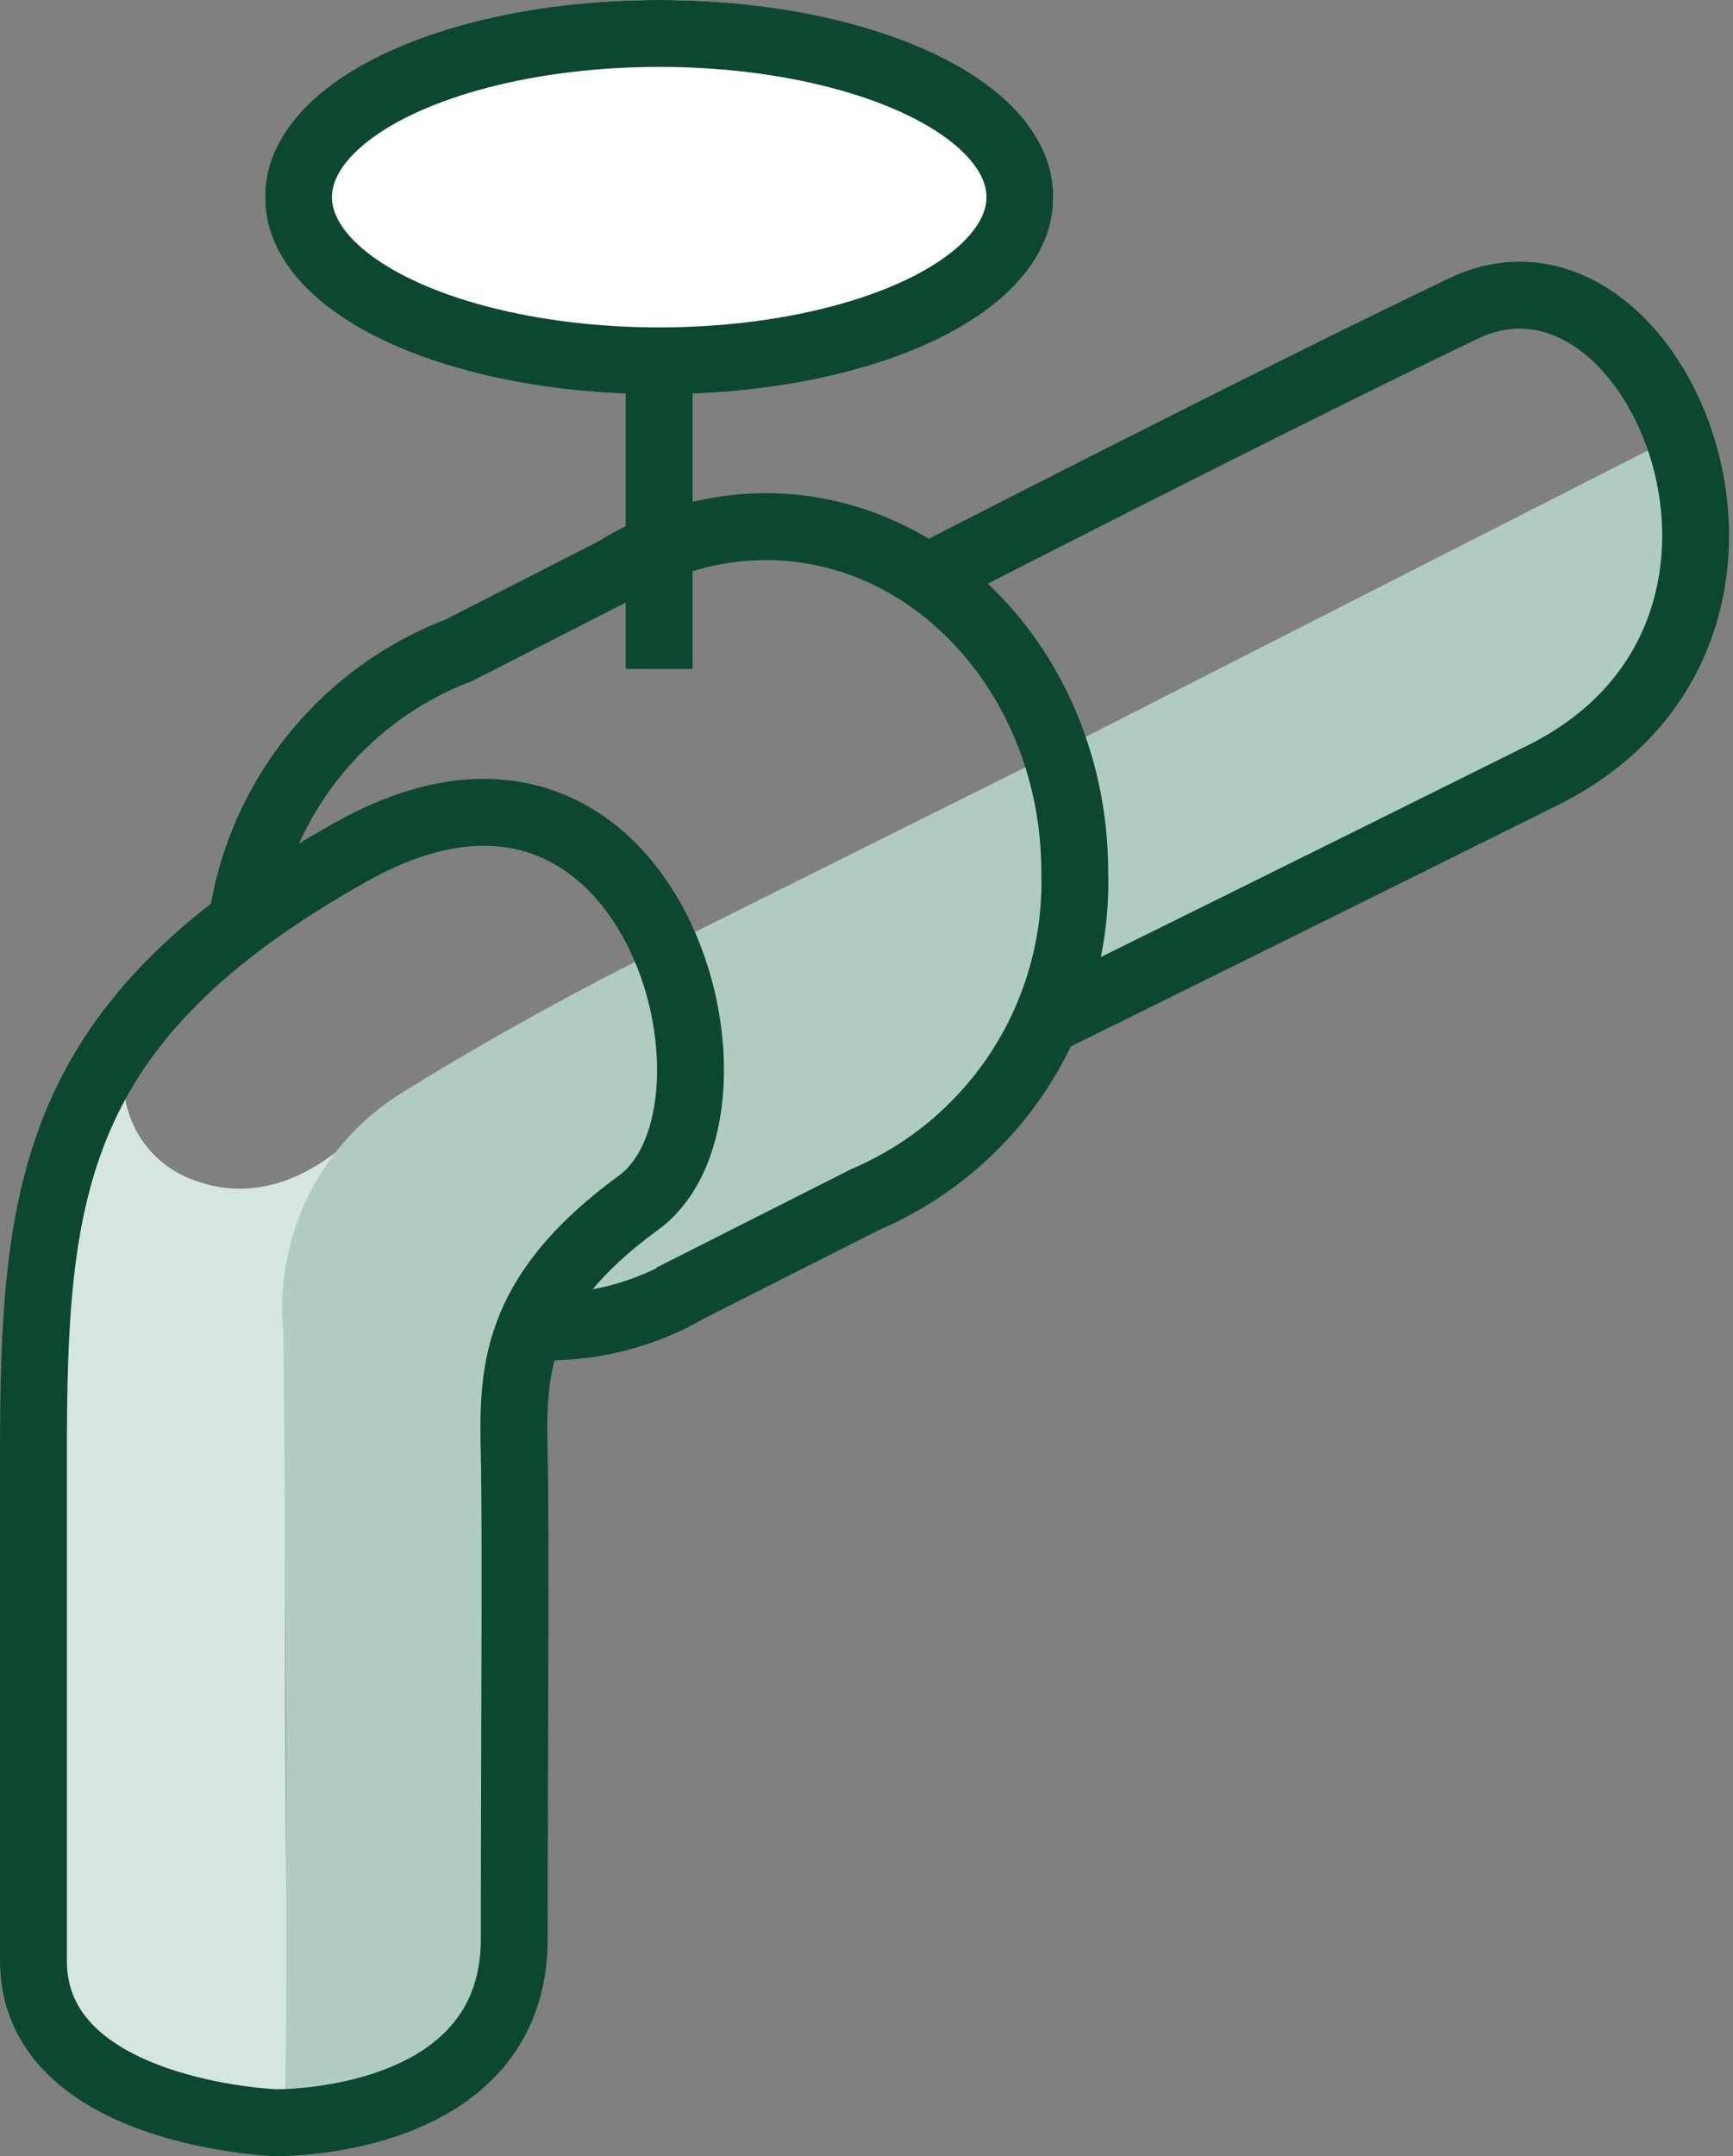
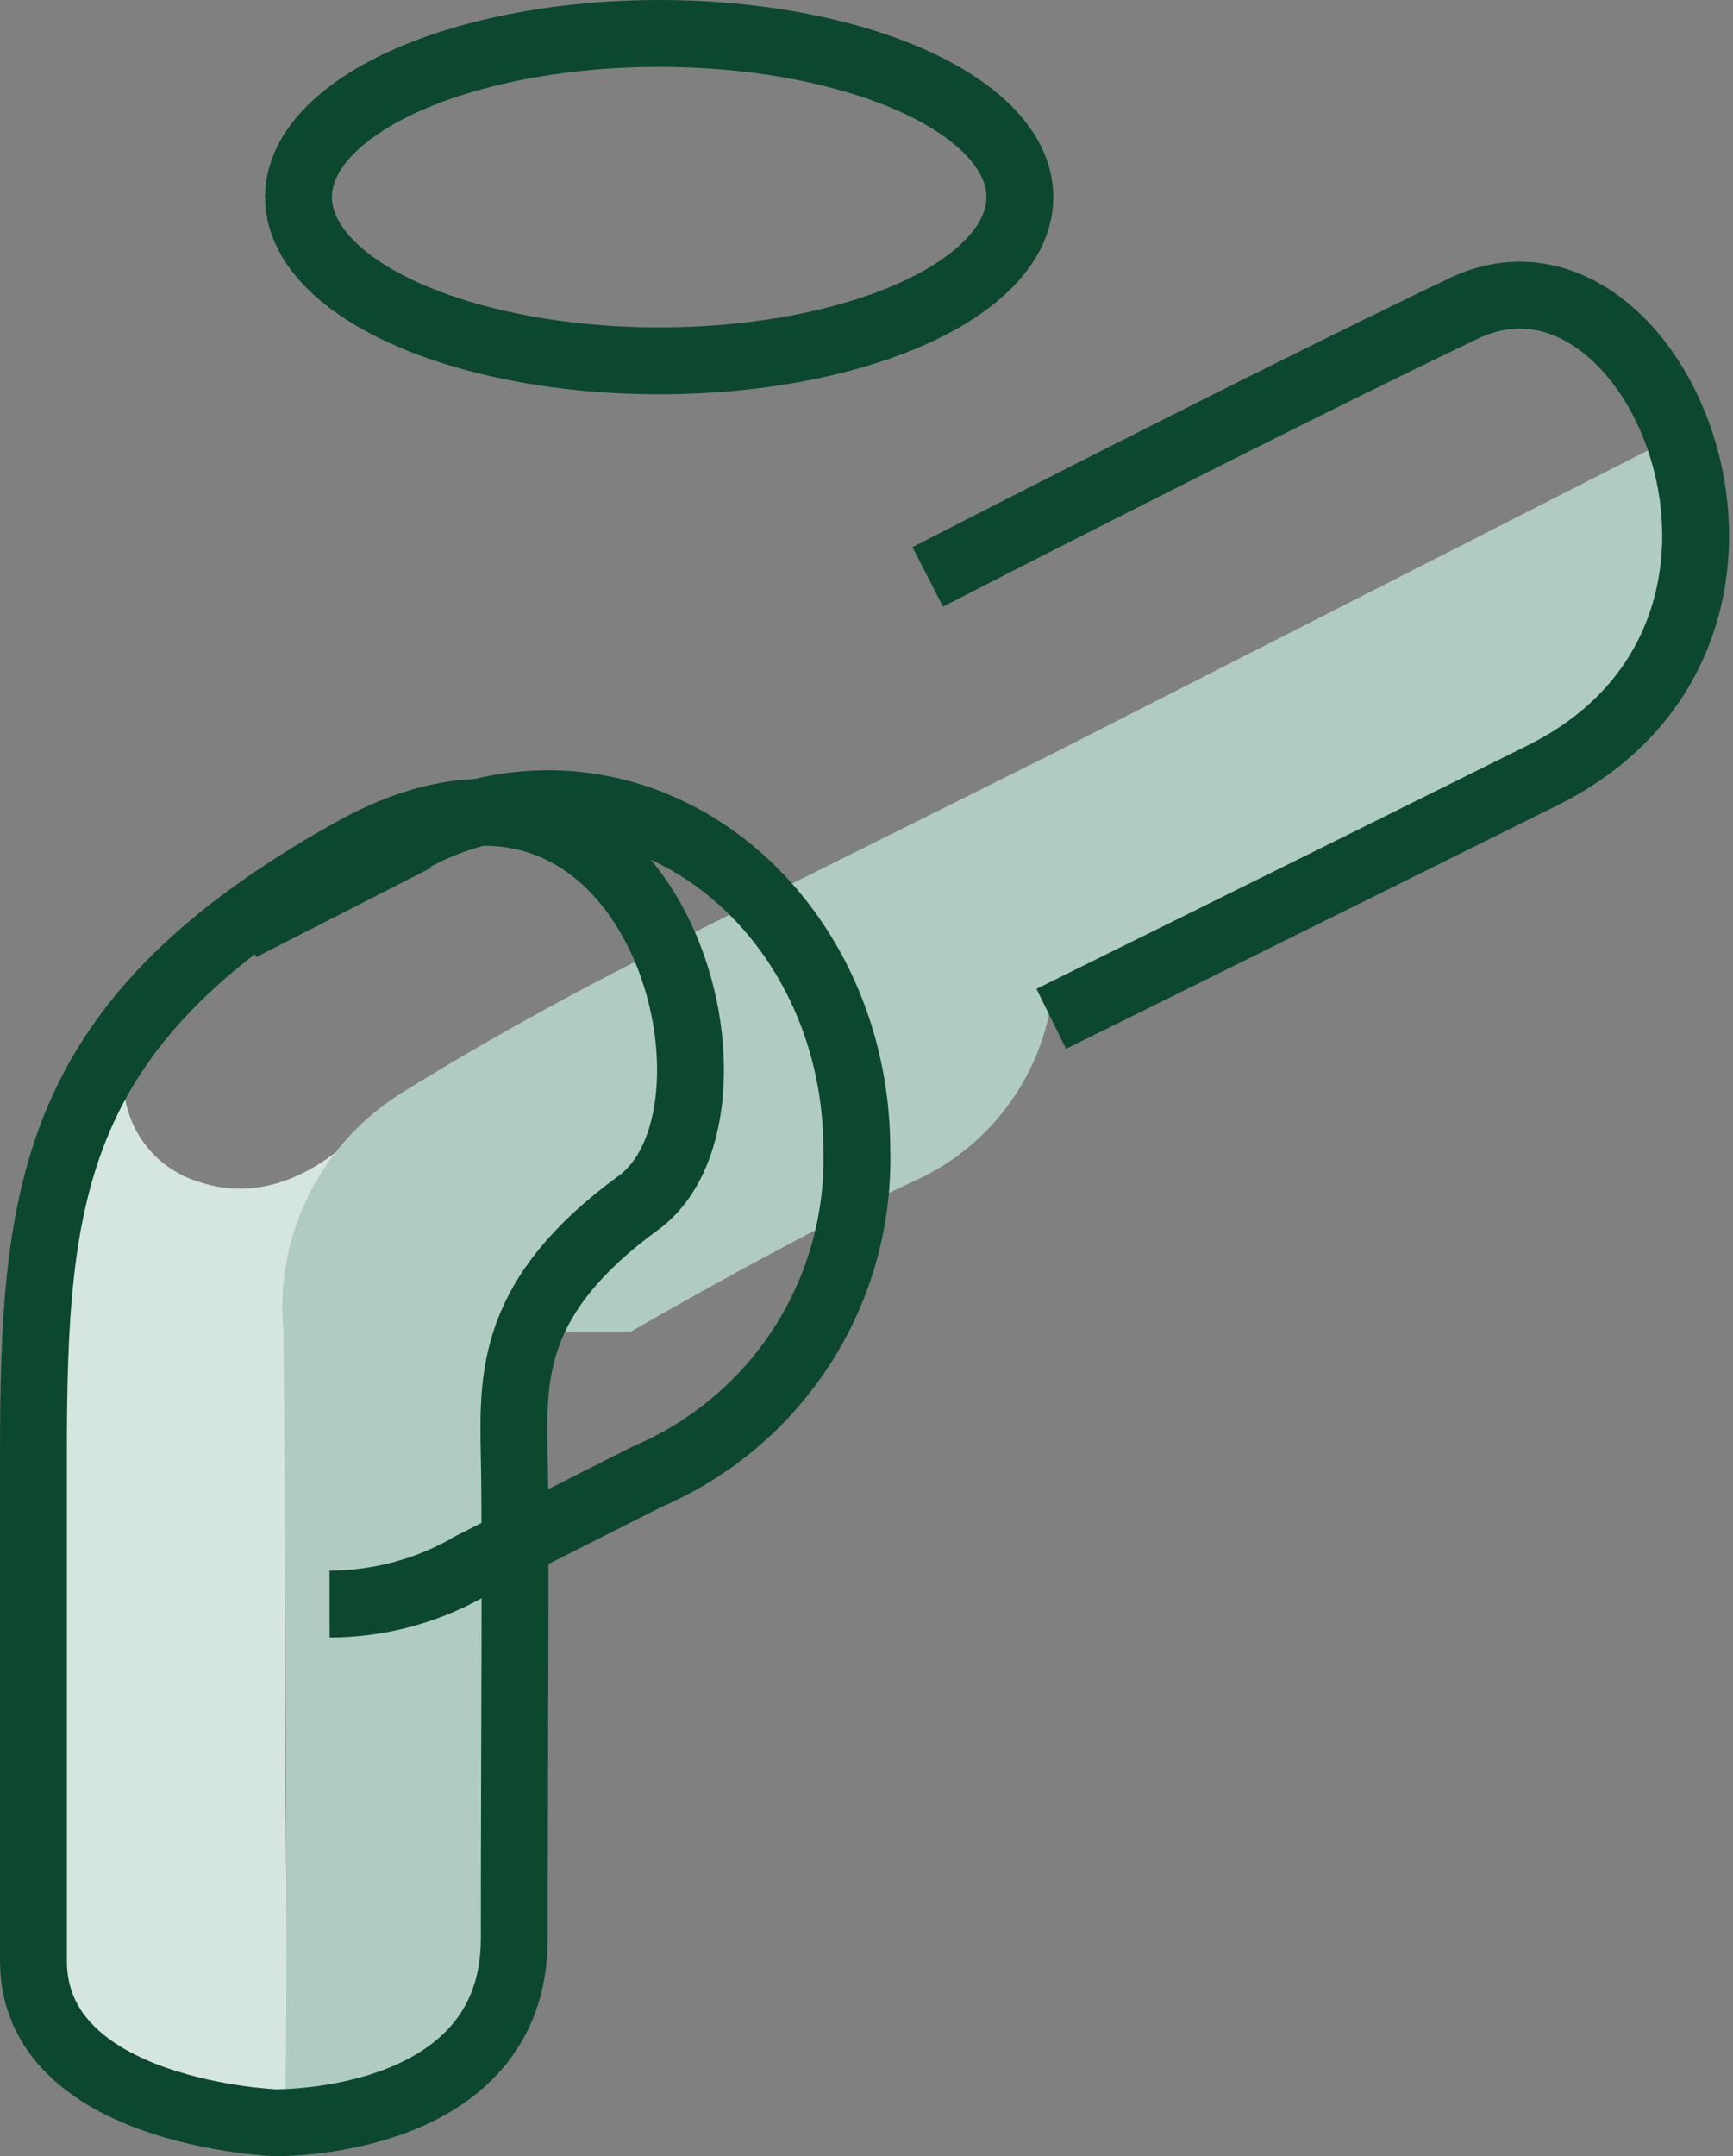
<svg xmlns="http://www.w3.org/2000/svg" width="51.83" height="64.461" viewBox="0 0 51.83 64.461">
  <rect x="0" y="0" width="51.83" height="64.461" fill="#808080" stroke="none" />
  <g id="Plumbing" transform="translate(-20.954 -10.462)">
    <path id="Path_6221" data-name="Path 6221" d="M1238.888-371.79a3.168,3.168,0,0,0,2.034,4.114c3.09,1.062,5.431-2.188,5.431-2.188h0a15.617,15.617,0,0,0-2.7,8.1c-.281,4.972,0,22.277,0,22.277s-7.841-1.867-7.841-4.146.791-20.31.791-20.31Z" transform="translate(-1214.046 413.462)" fill="#d5e5e0" />
    <path id="Path_6220" data-name="Path 6220" d="M1243.477-339.54c.2.059,0-23.647,0-23.647a7.551,7.551,0,0,1,3.46-7.09c4.082-2.556,8.177-4.525,8.177-4.525l11.318-5.641,18.612-9.478s1.546,7.643-2.245,9.478-16.367,7.468-16.367,7.468a7.1,7.1,0,0,1-4.04,5.26c-3.637,1.689-8.528,4.528-8.528,4.528h-2.983v18.975S1248.822-339.331,1243.477-339.54Z" transform="translate(-1214.046 413.462)" fill="#b0ccc2" />
    <path id="Path_625" data-name="Path 625" d="M48.7,27.708s10.267-5.276,16.034-8.028,11,9.664,2.36,13.959-14.7,7.282-14.7,7.282" fill="none" stroke="#0c482f" stroke-width="2" />
-     <path id="Union_2" data-name="Union 2" d="M28.165,38.184A10.255,10.255,0,0,1,34.683,29.9l4.671-2.386a8.466,8.466,0,0,1,4.5-1.308c5.105,0,9.243,4.626,9.243,10.332a10.311,10.311,0,0,1-6.25,9.777l-5.262,2.659a8.426,8.426,0,0,1-4.256,1.158" fill="none" stroke="#0c482f" stroke-width="2" />
-     <ellipse id="Ellipse_464" data-name="Ellipse 464" cx="11.788" cy="5.894" rx="11.788" ry="5.894" transform="translate(28.881 10.462)" fill="#fff" />
+     <path id="Union_2" data-name="Union 2" d="M28.165,38.184l4.671-2.386a8.466,8.466,0,0,1,4.5-1.308c5.105,0,9.243,4.626,9.243,10.332a10.311,10.311,0,0,1-6.25,9.777l-5.262,2.659a8.426,8.426,0,0,1-4.256,1.158" fill="none" stroke="#0c482f" stroke-width="2" />
    <ellipse id="Ellipse_465" data-name="Ellipse 465" cx="10.788" cy="4.894" rx="10.788" ry="4.894" transform="translate(29.881 11.462)" fill="none" stroke="#0c482f" stroke-width="2" />
-     <path id="Path_627" data-name="Path 627" d="M40.668,21.434v9.028" fill="#fff" stroke="#0c482f" stroke-width="2" />
    <path id="Path_628" data-name="Path 628" d="M31.481,35.916C22.448,40.962,21.954,46.031,21.954,54V69.085c0,4.558,7.221,4.837,7.221,4.837s7.16.139,7.16-5.5.051-11.99,0-14.418-.108-4.794,3.715-7.585S40.514,30.87,31.481,35.916Z" fill="none" stroke="#0c482f" stroke-width="2" />
  </g>
</svg>